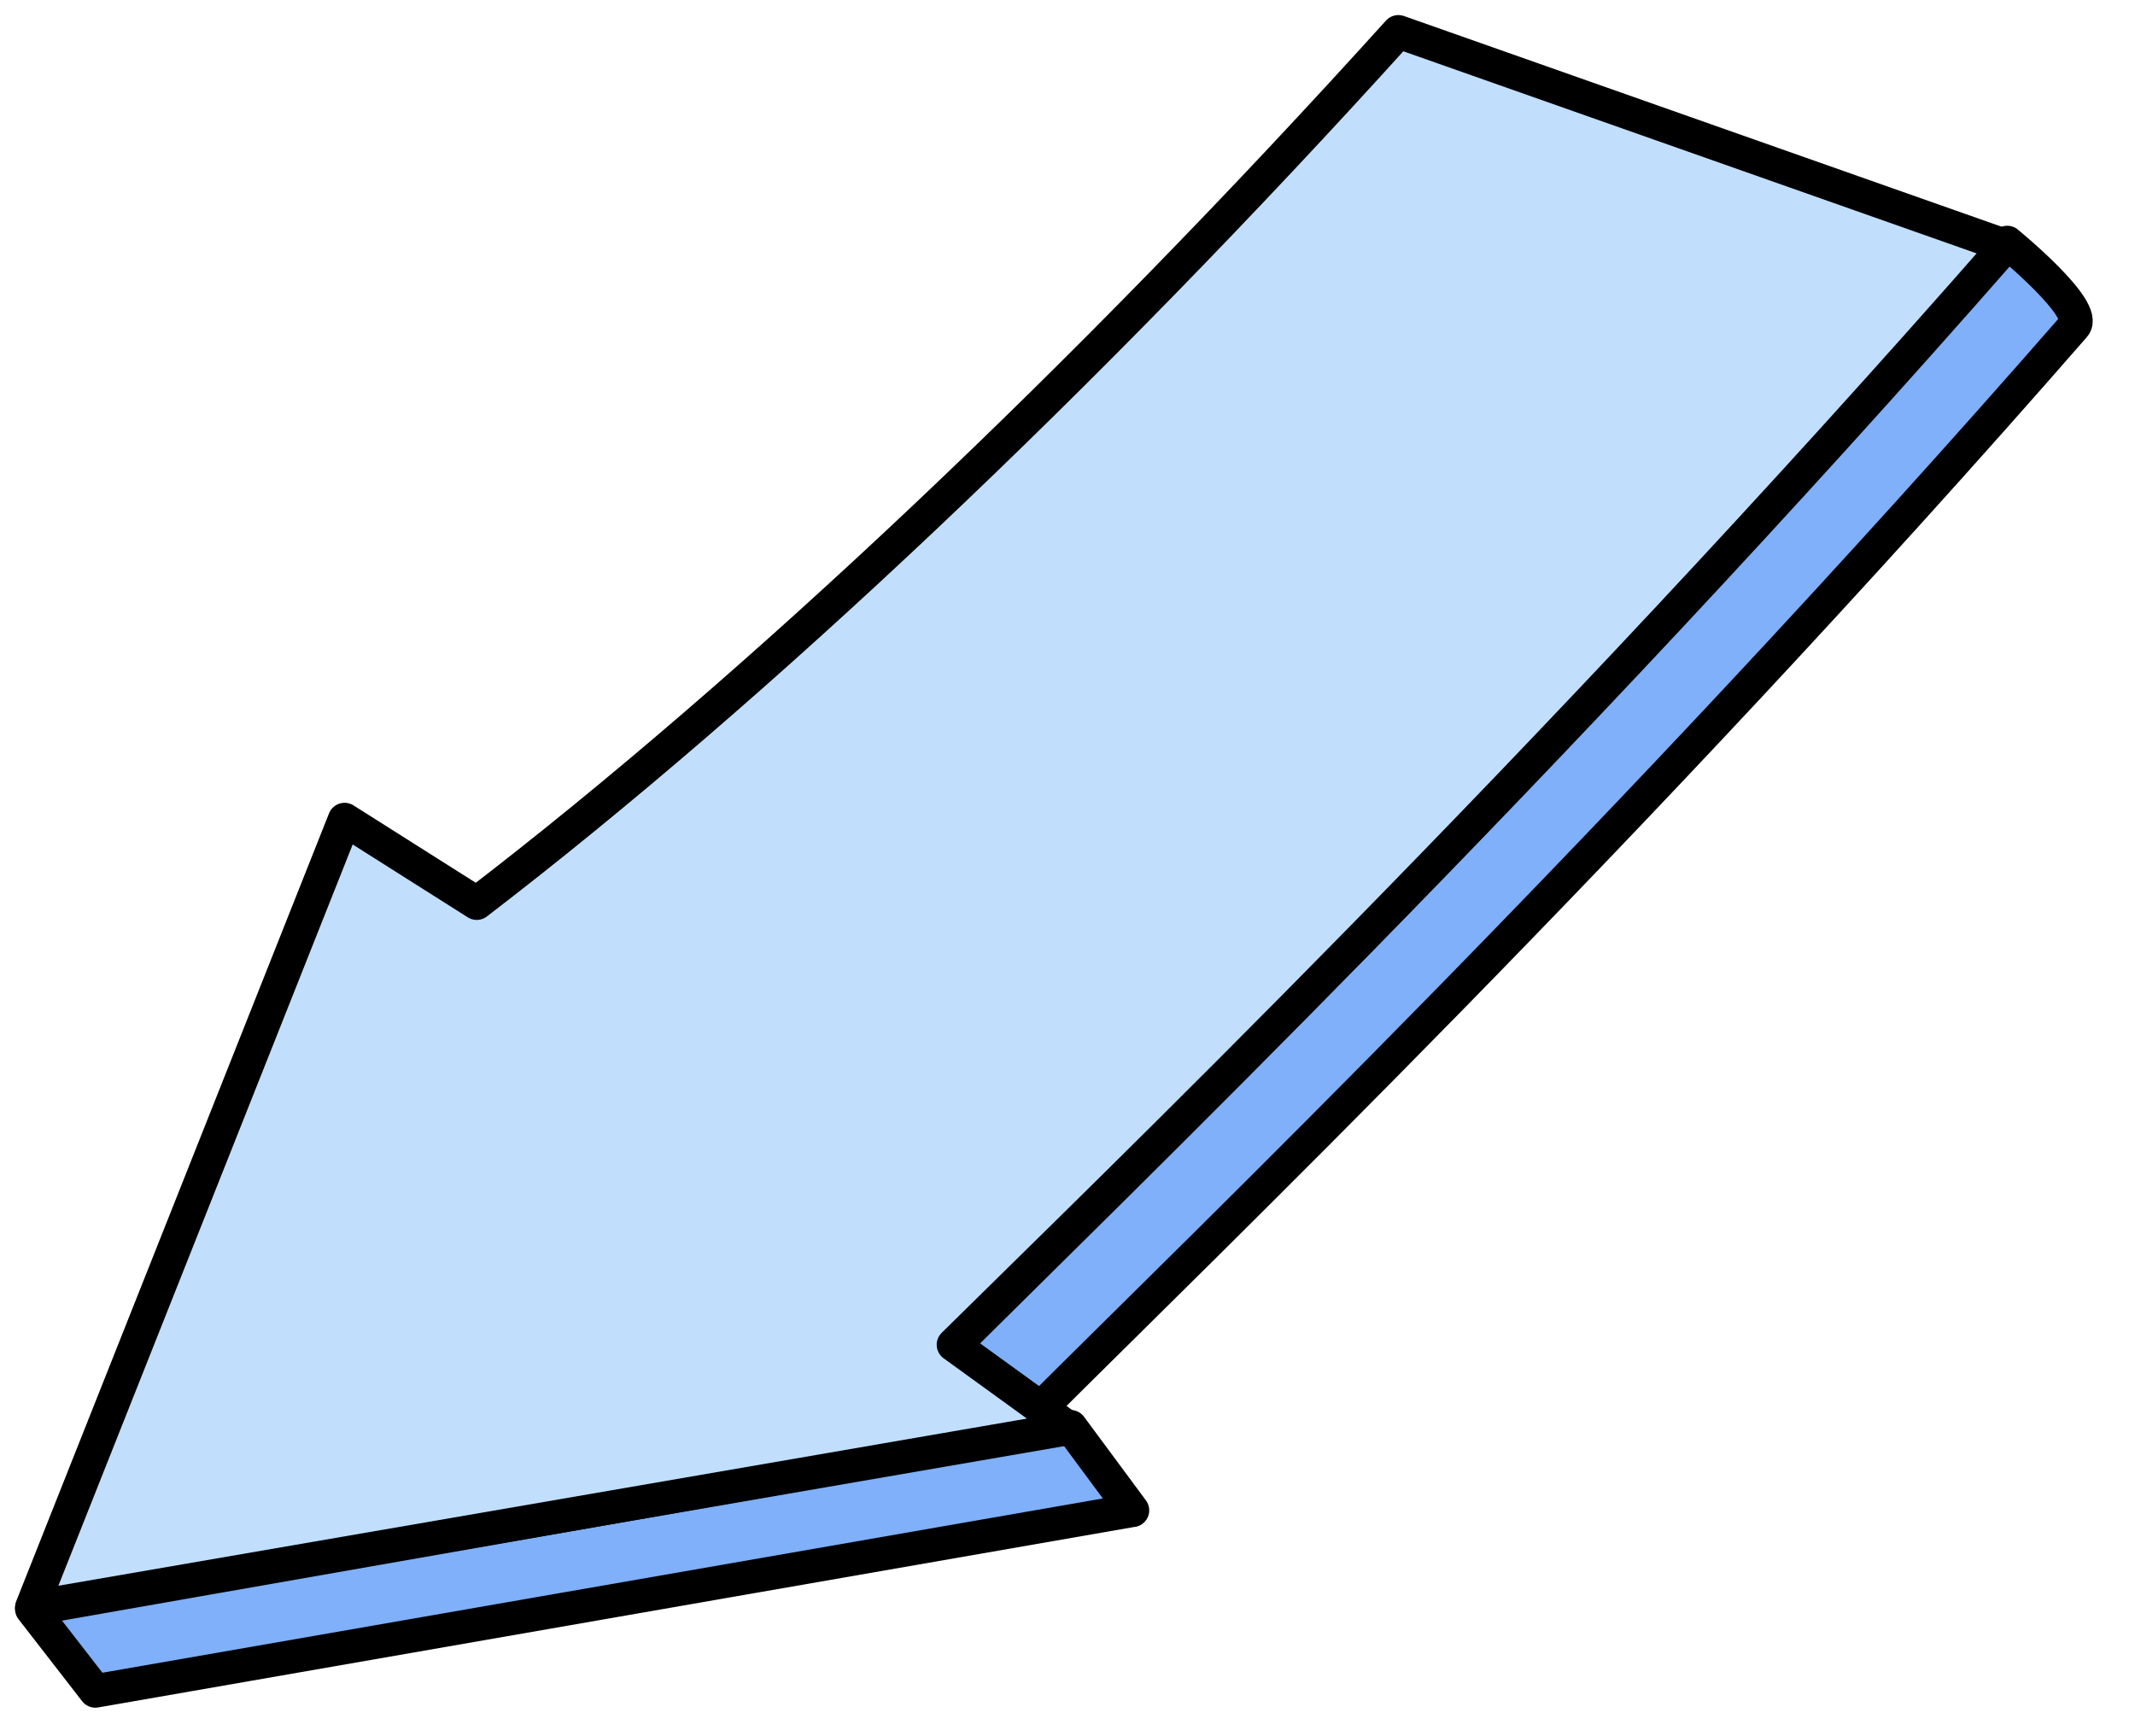
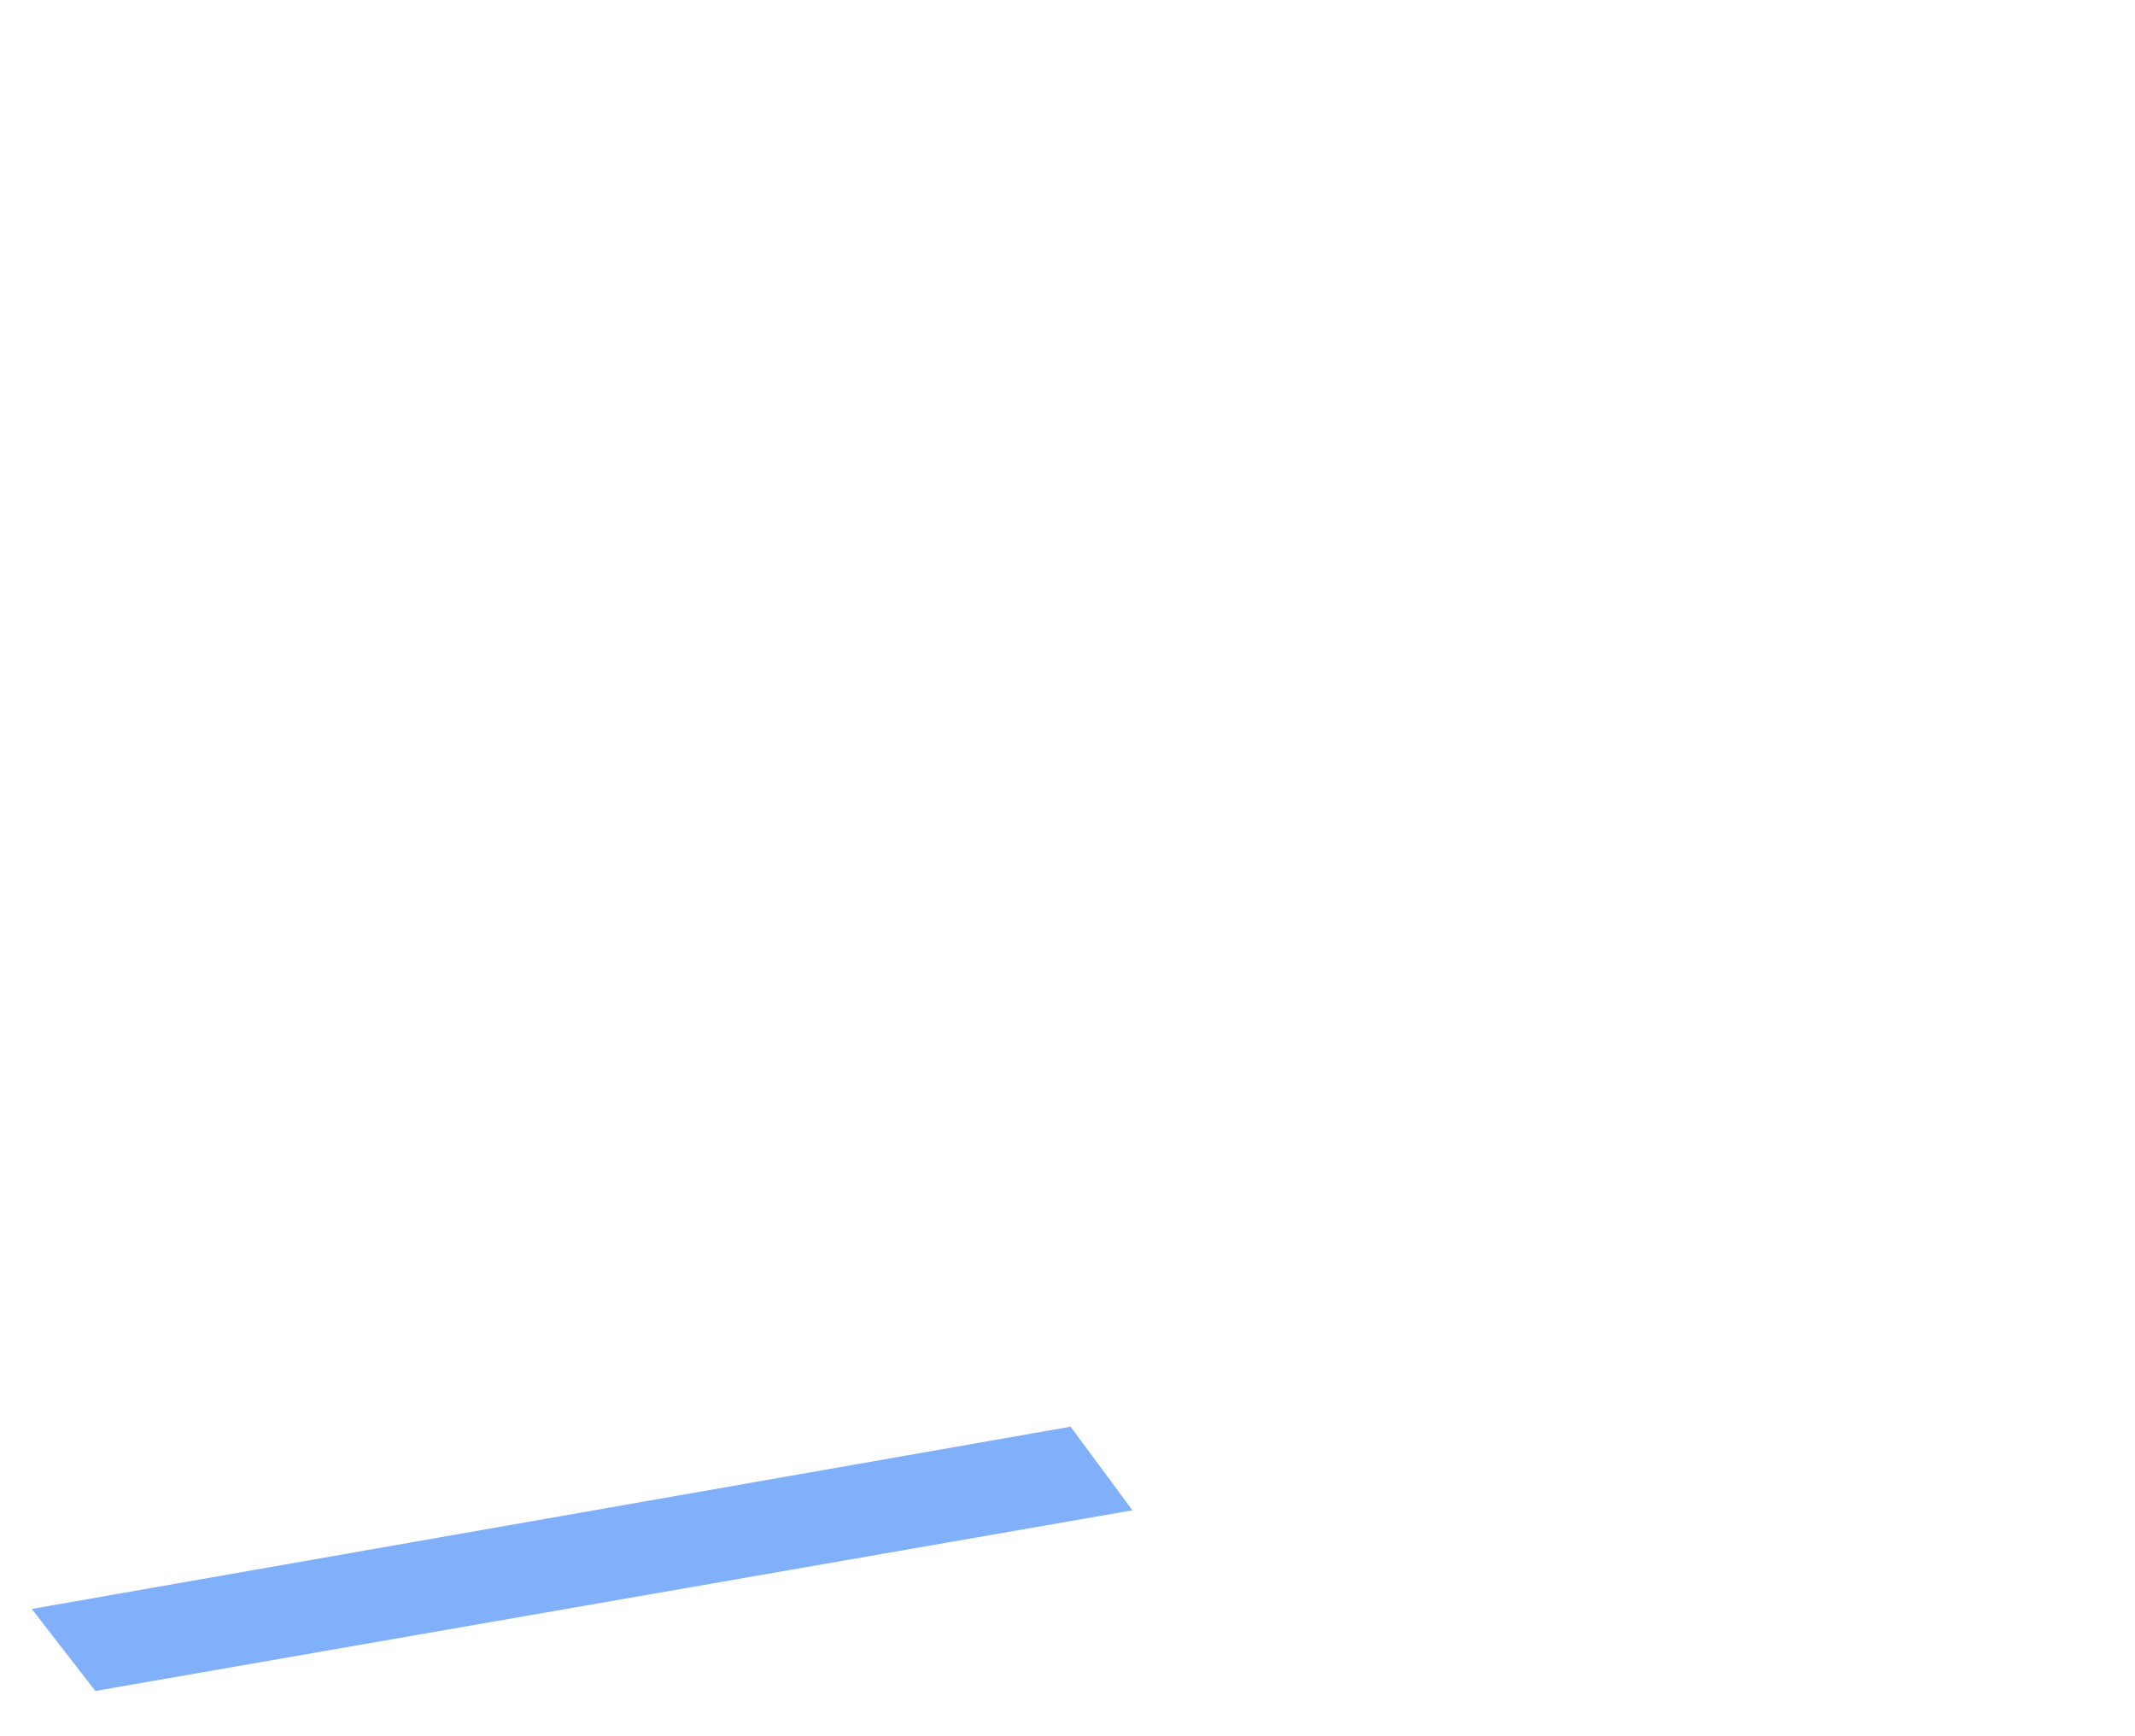
<svg xmlns="http://www.w3.org/2000/svg" version="1.0" viewBox="0 0 51.024 41.499">
  <defs>
    <clipPath clipPathUnits="userSpaceOnUse" id="a">
-       <path d="M-.16.16h50.93v41.495H-.16z" />
-     </clipPath>
+       </clipPath>
  </defs>
  <path d="M27.064 36.098 2.279 40.416l-1.52-1.96L25.585 34.1l1.48 2z" fill="#7fb0f9" fill-rule="evenodd" fill-opacity="1" stroke="none" />
-   <path d="M27.064 36.098 2.279 40.416l-1.52-1.96L25.585 34.1l1.48 2z" fill="none" stroke="#000" stroke-width=".8px" stroke-linecap="round" stroke-linejoin="round" stroke-miterlimit="4" stroke-dasharray="none" stroke-opacity="1" />
-   <path d="m.76 38.417 7.475-18.829 3.158 1.999C18.07 16.47 25.944 9.035 33.42.76L47.93 5.876C36.938 18.43 26.344 28.623 22.786 32.141l2.759 1.998L.76 38.417z" fill="#c1dffd" fill-rule="evenodd" fill-opacity="1" stroke="none" />
-   <path d="M47.97 5.796s1.96 1.6 1.6 2C38.936 19.987 28.663 29.861 24.745 33.78l-1.999-1.56c3.558-3.557 14.192-13.791 25.225-26.424z" fill="#7fb0f9" fill-rule="evenodd" fill-opacity="1" stroke="none" />
  <path clip-path="url(#a)" d="M47.97 5.796s1.96 1.6 1.6 2C38.936 19.987 28.663 29.861 24.745 33.78l-1.999-1.56c3.558-3.557 14.192-13.791 25.225-26.424" fill="none" stroke="#000" stroke-width=".8px" stroke-linecap="round" stroke-linejoin="round" stroke-miterlimit="4" stroke-dasharray="none" stroke-opacity="1" />
-   <path d="m.76 38.417 7.475-18.829 3.158 1.999C18.07 16.47 25.944 9.035 33.42.76L47.93 5.876C36.938 18.43 26.344 28.623 22.786 32.141l2.759 1.998L.76 38.417z" fill="#c1dffd" fill-rule="evenodd" fill-opacity="1" stroke="none" />
  <path clip-path="url(#a)" d="m.76 38.417 7.475-18.829 3.158 1.999C18.07 16.47 25.944 9.035 33.42.76L47.93 5.876C36.938 18.43 26.344 28.623 22.786 32.141l2.759 1.998L.76 38.417z" fill="none" stroke="#000" stroke-width=".8px" stroke-linecap="round" stroke-linejoin="round" stroke-miterlimit="4" stroke-dasharray="none" stroke-opacity="1" />
</svg>